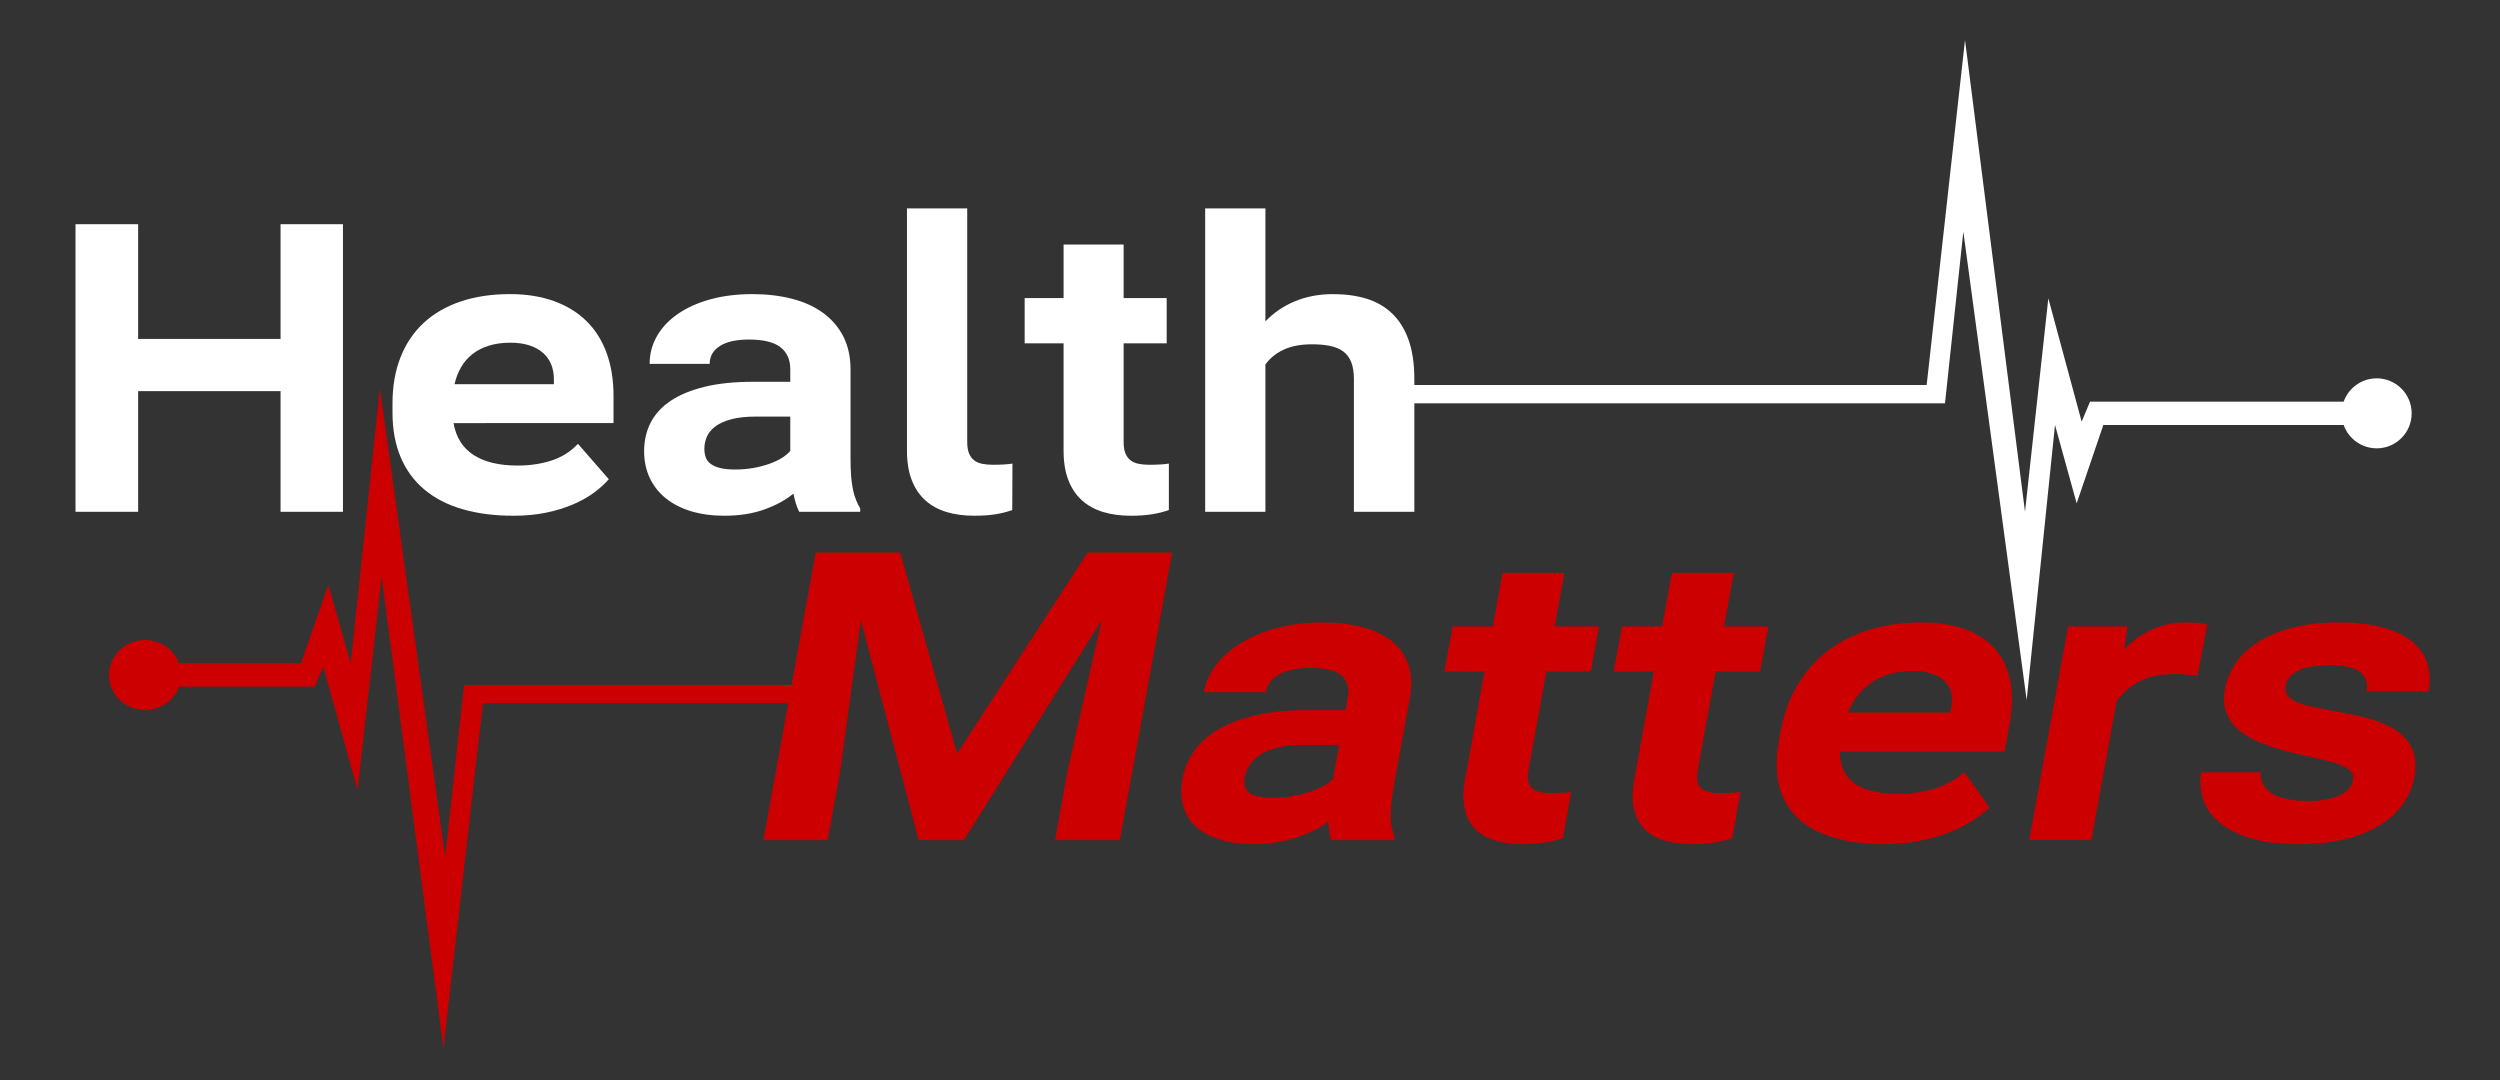
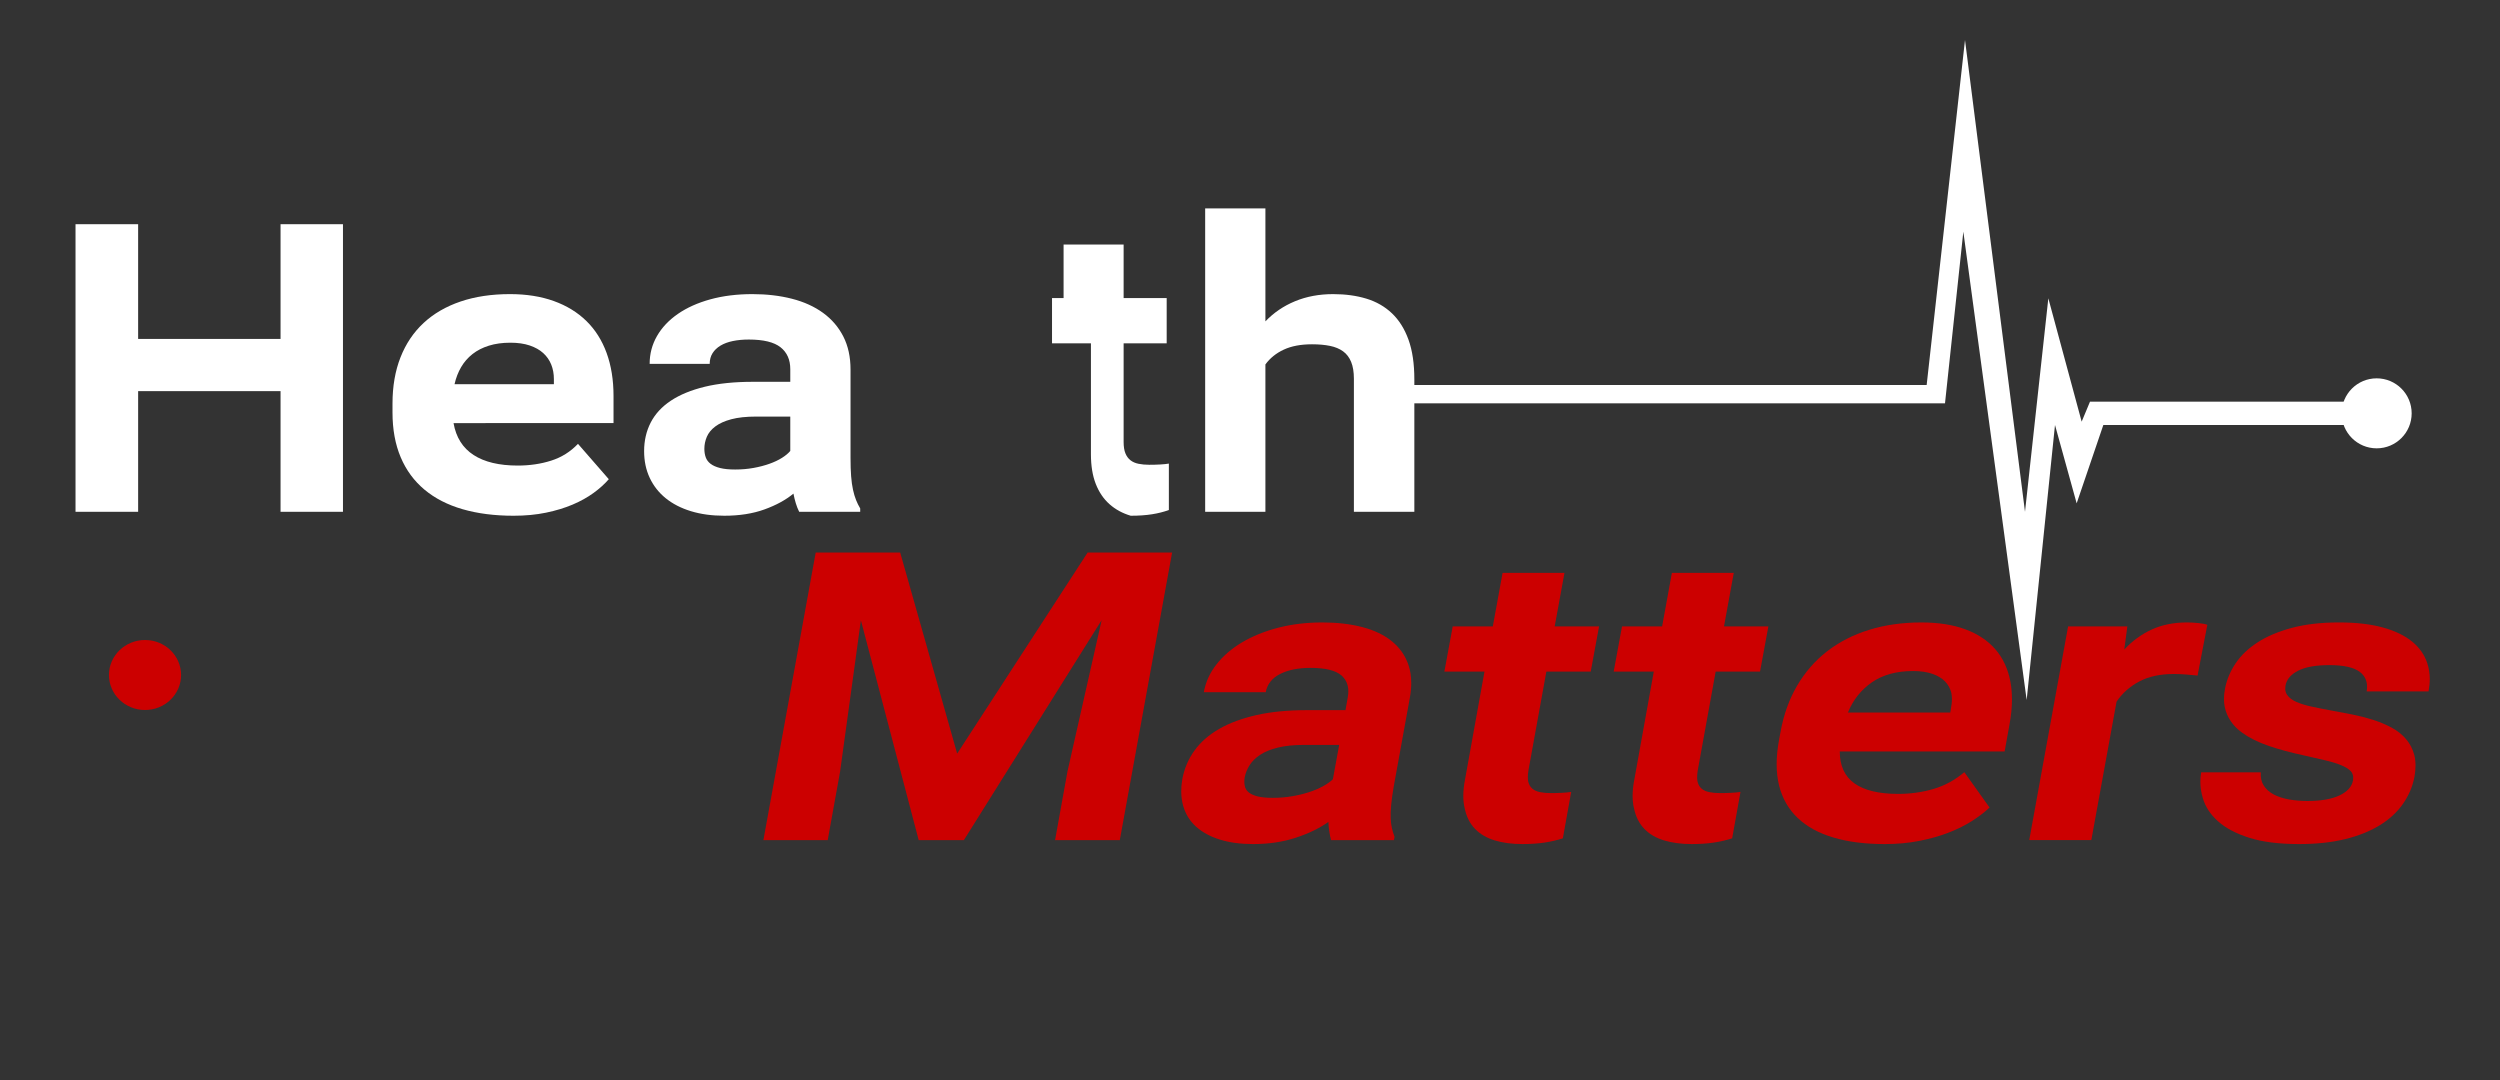
<svg xmlns="http://www.w3.org/2000/svg" version="1.1" id="Layer_1" x="0px" y="0px" width="500px" height="216px" viewBox="0 0 500 216" enable-background="new 0 0 500 216" xml:space="preserve">
  <rect x="0" y="0" width="500" height="216" fill="#333333" stroke="none" />
  <g id="Layer_3">
</g>
-   <polygon fill="#CC0000" points="163.071,140.667 96.59,140.667 88.689,209.667 76.324,115.31 71.515,158 64.645,133.333   62.928,137.333 26,137.333 26,132.667 60.18,132.667 65.676,117 70.141,132.667 75.98,77.667 89.033,171.333 92.811,137   163.071,137 " />
  <g>
    <path fill="#CC0000" d="M163.142,110.505h16.894l11.398,40.216l26.094-40.216h16.894l-10.462,57.519h-12.945l2.483-13.748   l6.839-30.26l-27.56,44.008h-9.037l-11.561-43.969l-4.152,30.221l-2.483,13.748H152.68L163.142,110.505z" />
    <path fill="#CC0000" d="M250.617,168.813c-2.524,0-4.75-0.303-6.676-0.908c-1.927-0.605-3.508-1.468-4.743-2.588   c-1.235-1.119-2.083-2.482-2.544-4.089c-0.272-0.922-0.407-1.909-0.407-2.963c0-0.764,0.067-1.554,0.204-2.37   c0.38-2.106,1.181-4.016,2.402-5.729c1.221-1.711,2.87-3.166,4.946-4.365c2.076-1.198,4.573-2.126,7.49-2.785   c2.917-0.657,6.275-0.987,10.075-0.987h7.734l0.448-2.528c0.081-0.421,0.122-0.829,0.122-1.225c0-1.29-0.447-2.344-1.344-3.16   c-1.167-1.027-3.243-1.541-6.228-1.541c-2.416,0-4.432,0.402-6.046,1.205c-1.614,0.804-2.585,2.021-2.91,3.654h-12.375   c0.353-2.001,1.194-3.852,2.524-5.551c1.33-1.698,3.033-3.166,5.109-4.404s4.478-2.213,7.206-2.924s5.679-1.066,8.854-1.066   c2.958,0,5.624,0.31,8,0.929c2.374,0.619,4.342,1.561,5.902,2.824c1.561,1.265,2.666,2.831,3.317,4.701   c0.38,1.106,0.57,2.331,0.57,3.674c0,0.922-0.096,1.91-0.285,2.963l-3.216,17.698c-0.244,1.422-0.414,2.641-0.509,3.654   c-0.096,1.014-0.129,1.902-0.102,2.666c0.026,0.765,0.107,1.442,0.244,2.035c0.135,0.592,0.312,1.165,0.529,1.718l-0.122,0.672   h-12.579c-0.137-0.526-0.251-1.093-0.346-1.698c-0.096-0.606-0.157-1.251-0.184-1.937c-1.791,1.265-3.969,2.318-6.534,3.161   C256.58,168.392,253.737,168.813,250.617,168.813z M248.948,155.422c-0.055,0.315-0.082,0.619-0.082,0.908   c0,0.264,0.027,0.527,0.082,0.79c0.081,0.527,0.332,0.968,0.753,1.323c0.42,0.355,1.018,0.632,1.792,0.83   c0.773,0.197,1.797,0.296,3.073,0.296c1.329,0,2.611-0.104,3.847-0.316c1.234-0.21,2.375-0.486,3.42-0.829   c1.044-0.342,1.974-0.737,2.788-1.186c0.814-0.447,1.466-0.908,1.954-1.382l1.262-6.874h-7.002c-2.063,0-3.813,0.178-5.251,0.533   s-2.619,0.836-3.542,1.441c-0.922,0.606-1.628,1.298-2.117,2.074C249.436,153.809,249.11,154.605,248.948,155.422z" />
    <path fill="#CC0000" d="M290.544,125.279h8.02l1.954-10.706h12.375l-1.954,10.706h8.874l-1.669,9.047h-8.874l-3.582,19.752   c-0.082,0.501-0.122,0.948-0.122,1.344c0,0.342,0.026,0.646,0.081,0.908c0.136,0.579,0.4,1.041,0.794,1.383   c0.393,0.343,0.909,0.579,1.547,0.711s1.363,0.197,2.178,0.197c0.787,0,1.54-0.02,2.26-0.059c0.719-0.04,1.322-0.1,1.812-0.178   l-1.669,9.283c-1.141,0.368-2.361,0.651-3.664,0.85c-1.303,0.197-2.782,0.296-4.438,0.296c-2.063,0-3.901-0.244-5.516-0.73   c-1.615-0.487-2.932-1.258-3.949-2.312c-1.018-1.053-1.703-2.409-2.056-4.068c-0.19-0.764-0.285-1.606-0.285-2.528   c0-1.027,0.122-2.159,0.367-3.397l3.867-21.451h-8.02L290.544,125.279z" />
    <path fill="#CC0000" d="M324.405,125.279h8.02l1.954-10.706h12.375l-1.954,10.706h8.874l-1.669,9.047h-8.874l-3.582,19.752   c-0.082,0.501-0.122,0.948-0.122,1.344c0,0.342,0.026,0.646,0.081,0.908c0.136,0.579,0.4,1.041,0.794,1.383   c0.393,0.343,0.909,0.579,1.547,0.711s1.363,0.197,2.178,0.197c0.787,0,1.54-0.02,2.26-0.059c0.719-0.04,1.322-0.1,1.812-0.178   l-1.669,9.283c-1.141,0.368-2.361,0.651-3.664,0.85c-1.303,0.197-2.782,0.296-4.438,0.296c-2.063,0-3.901-0.244-5.516-0.73   c-1.615-0.487-2.932-1.258-3.949-2.312c-1.018-1.053-1.703-2.409-2.056-4.068c-0.19-0.764-0.285-1.606-0.285-2.528   c0-1.027,0.122-2.159,0.367-3.397l3.867-21.451h-8.02L324.405,125.279z" />
    <path fill="#CC0000" d="M356.108,146.375c0.624-3.45,1.73-6.531,3.318-9.244c1.587-2.712,3.588-5.004,6.004-6.874   c2.415-1.869,5.211-3.299,8.386-4.286c3.176-0.987,6.662-1.481,10.462-1.481c3.393,0,6.33,0.461,8.813,1.383   s4.479,2.252,5.984,3.99s2.504,3.871,2.992,6.399c0.217,1.133,0.325,2.345,0.325,3.635c0,1.554-0.162,3.213-0.488,4.978   l-0.977,5.412h-32.974c0,2.87,0.983,5.004,2.951,6.399c1.967,1.396,4.878,2.094,8.731,2.094c2.47,0,4.824-0.329,7.063-0.987   c2.238-0.658,4.294-1.778,6.167-3.358l5.048,7.071c-1.005,0.948-2.205,1.864-3.603,2.746c-1.398,0.883-2.979,1.659-4.743,2.33   c-1.764,0.672-3.704,1.212-5.821,1.62c-2.116,0.408-4.383,0.612-6.798,0.612c-3.908,0-7.327-0.435-10.259-1.304   c-2.931-0.869-5.313-2.173-7.144-3.911c-1.832-1.738-3.074-3.897-3.726-6.479c-0.325-1.316-0.488-2.738-0.488-4.267   c0-1.475,0.149-3.042,0.448-4.701L356.108,146.375z M390.06,142.504l0.162-1.027c0.108-0.554,0.163-1.093,0.163-1.62   c0-0.447-0.041-0.882-0.122-1.304c-0.218-0.869-0.638-1.626-1.262-2.271c-0.625-0.645-1.473-1.151-2.544-1.521   c-1.073-0.369-2.355-0.554-3.848-0.554c-3.312,0-6.052,0.751-8.223,2.252c-2.172,1.501-3.772,3.517-4.804,6.045H390.06z" />
    <path fill="#CC0000" d="M413.621,125.279h11.847l-0.611,4.622c1.629-1.738,3.467-3.074,5.517-4.01   c2.049-0.935,4.389-1.402,7.021-1.402c0.679,0,1.418,0.039,2.219,0.118s1.418,0.198,1.853,0.355l-1.954,10.153   c-0.706-0.079-1.479-0.151-2.32-0.218c-0.842-0.065-1.656-0.099-2.442-0.099c-2.714,0-5.015,0.501-6.9,1.501   c-1.887,1.002-3.399,2.345-4.539,4.03l-5.048,27.692h-12.416L413.621,125.279z" />
    <path fill="#CC0000" d="M470.604,156.054c0.027-0.158,0.041-0.316,0.041-0.475c0-0.526-0.163-0.974-0.488-1.343   c-0.462-0.474-1.14-0.889-2.035-1.244s-1.975-0.678-3.236-0.968c-1.263-0.29-2.64-0.605-4.132-0.948   c-2.605-0.554-4.96-1.191-7.063-1.916s-3.86-1.601-5.271-2.627c-1.411-1.027-2.416-2.252-3.013-3.674   c-0.407-0.922-0.61-1.949-0.61-3.082c0-0.632,0.067-1.304,0.203-2.015c0.326-1.764,1.024-3.449,2.097-5.057   c1.072-1.605,2.545-3.015,4.417-4.227c1.873-1.211,4.158-2.179,6.859-2.904c2.7-0.724,5.842-1.086,9.424-1.086   c3.42,0,6.344,0.336,8.772,1.008c2.429,0.671,4.383,1.613,5.862,2.824c1.479,1.212,2.489,2.66,3.033,4.346   c0.325,1.001,0.488,2.054,0.488,3.16c0,0.79-0.082,1.606-0.244,2.449h-12.376c0.055-0.342,0.082-0.658,0.082-0.948   c0-1.211-0.476-2.186-1.425-2.923c-1.194-0.922-3.23-1.383-6.106-1.383c-2.714,0-4.804,0.375-6.27,1.126   c-1.465,0.75-2.307,1.758-2.523,3.021c-0.027,0.185-0.041,0.369-0.041,0.554c0,0.527,0.149,0.975,0.448,1.343   c0.38,0.527,0.977,0.968,1.791,1.323s1.817,0.666,3.013,0.929c1.193,0.264,2.523,0.527,3.989,0.79   c1.356,0.237,2.748,0.501,4.173,0.79c1.425,0.29,2.802,0.646,4.132,1.066c1.329,0.422,2.57,0.942,3.725,1.561   c1.153,0.619,2.116,1.383,2.89,2.291c0.773,0.909,1.323,1.97,1.649,3.181c0.162,0.658,0.244,1.356,0.244,2.094   c0,0.711-0.068,1.462-0.204,2.252c-0.38,1.975-1.153,3.792-2.32,5.451s-2.714,3.081-4.641,4.267s-4.233,2.107-6.92,2.766   c-2.688,0.658-5.754,0.987-9.2,0.987c-4.017,0-7.348-0.422-9.994-1.264c-2.646-0.843-4.729-1.949-6.249-3.318   s-2.523-2.91-3.012-4.622c-0.326-1.08-0.488-2.159-0.488-3.24c0-0.632,0.054-1.264,0.162-1.896h11.928   c-0.081,1.026,0.115,1.909,0.59,2.646s1.141,1.33,1.995,1.777c0.854,0.448,1.865,0.777,3.033,0.988   c1.166,0.211,2.401,0.315,3.704,0.315c2.714,0,4.857-0.375,6.432-1.126C469.492,158.325,470.388,157.317,470.604,156.054z" />
  </g>
  <ellipse fill="#CC0000" cx="29.004" cy="135" rx="7.213" ry="7" />
  <g>
    <polygon fill="#FFFFFF" points="282,77 385.333,77 393,8 405,102.357 409.667,59.667 416.333,84.333 418,80.333 470.333,80.333    470.333,85 420.667,85 415.333,100.667 411,85 405.333,140 392.667,46.333 389,80.667 282,80.667  " />
    <g>
      <path fill="#FFFFFF" d="M15.104,44.838h12.523v22.953H56.11V44.838h12.484v57.519H56.11V78.22H27.627v24.137H15.104V44.838z" />
      <path fill="#FFFFFF" d="M78.501,80.708c0-3.45,0.533-6.531,1.6-9.244c1.066-2.712,2.607-5.003,4.622-6.874    c2.015-1.87,4.477-3.298,7.387-4.286c2.91-0.988,6.208-1.481,9.896-1.481c3.265,0,6.183,0.461,8.75,1.383    c2.567,0.922,4.74,2.251,6.518,3.99s3.127,3.872,4.049,6.4c0.921,2.528,1.383,5.399,1.383,8.612v5.412H90.708    c0.5,2.845,1.837,4.972,4.01,6.38c2.173,1.409,5.116,2.113,8.829,2.113c2.396,0,4.628-0.329,6.696-0.988    c2.067-0.658,3.852-1.777,5.353-3.358l6.163,7.072c-0.817,0.948-1.831,1.863-3.042,2.746c-1.211,0.882-2.607,1.659-4.188,2.331    s-3.358,1.211-5.333,1.62s-4.135,0.612-6.479,0.612c-3.792,0-7.189-0.435-10.192-1.304s-5.544-2.173-7.625-3.911    c-2.081-1.738-3.668-3.897-4.76-6.479c-1.093-2.581-1.64-5.57-1.64-8.967V80.708z M110.777,76.837V75.81    c0-1.053-0.178-2.021-0.533-2.903c-0.355-0.882-0.889-1.646-1.6-2.292c-0.711-0.645-1.613-1.152-2.706-1.521    c-1.093-0.369-2.377-0.553-3.852-0.553c-1.607,0-3.042,0.197-4.306,0.592s-2.357,0.955-3.279,1.679    c-0.922,0.725-1.679,1.594-2.271,2.607c-0.593,1.014-1.034,2.153-1.323,3.417H110.777z" />
      <path fill="#FFFFFF" d="M144.862,103.147c-2.476,0-4.701-0.303-6.676-0.909c-1.976-0.605-3.654-1.468-5.037-2.587    c-1.382-1.119-2.449-2.475-3.2-4.069c-0.75-1.593-1.126-3.378-1.126-5.353c0-2.107,0.441-4.016,1.323-5.728    s2.226-3.167,4.03-4.365c1.804-1.198,4.062-2.126,6.775-2.785c2.712-0.658,5.912-0.988,9.6-0.988h7.506v-2.528    c0-1.896-0.652-3.358-1.956-4.385c-1.303-1.027-3.417-1.541-6.34-1.541c-1.159,0-2.219,0.099-3.18,0.296    c-0.961,0.198-1.784,0.5-2.469,0.909c-0.686,0.409-1.219,0.916-1.6,1.521c-0.382,0.606-0.573,1.317-0.573,2.133h-12.01    c0-2.001,0.487-3.852,1.462-5.55c0.974-1.699,2.363-3.173,4.168-4.425c1.803-1.25,3.97-2.225,6.498-2.923    c2.528-0.697,5.333-1.047,8.415-1.047c2.871,0,5.511,0.31,7.921,0.928c2.41,0.619,4.484,1.561,6.222,2.825    c1.738,1.264,3.087,2.838,4.049,4.721c0.961,1.883,1.442,4.089,1.442,6.617v17.698c0,1.396,0.04,2.607,0.119,3.634    s0.204,1.93,0.375,2.706c0.171,0.777,0.375,1.462,0.612,2.054c0.237,0.593,0.514,1.152,0.83,1.679v0.671h-12.207    c-0.264-0.526-0.488-1.093-0.671-1.699c-0.185-0.605-0.343-1.25-0.474-1.936c-1.528,1.264-3.457,2.318-5.788,3.16    C150.57,102.726,147.89,103.147,144.862,103.147z M140.872,89.755c0,0.632,0.092,1.205,0.277,1.719    c0.184,0.513,0.513,0.948,0.987,1.303c0.474,0.356,1.106,0.632,1.896,0.83c0.79,0.198,1.791,0.296,3.002,0.296    c1.29,0,2.515-0.105,3.674-0.316c1.159-0.21,2.218-0.487,3.18-0.83c0.961-0.342,1.797-0.737,2.508-1.185    c0.711-0.448,1.264-0.909,1.659-1.383v-6.874h-6.795c-2.001,0-3.667,0.178-4.997,0.533c-1.33,0.355-2.397,0.836-3.2,1.442    c-0.804,0.606-1.37,1.297-1.699,2.074C141.036,88.142,140.872,88.939,140.872,89.755z" />
-       <path fill="#FFFFFF" d="M193.445,41.678v46.734c0,0.922,0.119,1.673,0.355,2.252c0.237,0.58,0.573,1.041,1.007,1.383    s0.974,0.58,1.62,0.711c0.645,0.132,1.363,0.197,2.153,0.197c0.763,0,1.494-0.02,2.192-0.059c0.697-0.04,1.27-0.099,1.718-0.178    l-0.04,9.284c-1.001,0.369-2.113,0.652-3.338,0.849c-1.225,0.198-2.641,0.296-4.247,0.296c-2.028,0-3.865-0.244-5.511-0.731    c-1.646-0.487-3.062-1.257-4.247-2.311c-1.185-1.053-2.101-2.403-2.746-4.049c-0.646-1.646-0.968-3.628-0.968-5.946V41.678    H193.445z" />
-       <path fill="#FFFFFF" d="M204.934,59.613h7.782V48.907h12.009v10.706h8.612v9.047h-8.612v19.752c0,0.922,0.119,1.673,0.356,2.252    c0.237,0.58,0.573,1.041,1.007,1.383s0.974,0.58,1.62,0.711c0.645,0.132,1.363,0.197,2.153,0.197c0.764,0,1.495-0.02,2.192-0.059    s1.271-0.099,1.719-0.178v9.284c-1.001,0.369-2.121,0.652-3.358,0.849c-1.238,0.198-2.661,0.296-4.267,0.296    c-2.002,0-3.826-0.244-5.471-0.731c-1.646-0.487-3.062-1.257-4.247-2.311c-1.185-1.053-2.101-2.403-2.746-4.049    c-0.646-1.646-0.968-3.628-0.968-5.946V68.66h-7.782V59.613z" />
+       <path fill="#FFFFFF" d="M204.934,59.613h7.782V48.907h12.009v10.706h8.612v9.047h-8.612v19.752c0,0.922,0.119,1.673,0.356,2.252    c0.237,0.58,0.573,1.041,1.007,1.383s0.974,0.58,1.62,0.711c0.645,0.132,1.363,0.197,2.153,0.197c0.764,0,1.495-0.02,2.192-0.059    s1.271-0.099,1.719-0.178v9.284c-1.001,0.369-2.121,0.652-3.358,0.849c-1.238,0.198-2.661,0.296-4.267,0.296    c-1.646-0.487-3.062-1.257-4.247-2.311c-1.185-1.053-2.101-2.403-2.746-4.049    c-0.646-1.646-0.968-3.628-0.968-5.946V68.66h-7.782V59.613z" />
      <path fill="#FFFFFF" d="M241.033,102.357V41.678h12.049v22.597c1.659-1.738,3.634-3.082,5.926-4.029    c2.291-0.948,4.832-1.422,7.624-1.422c2.449,0,4.668,0.303,6.656,0.909c1.988,0.606,3.694,1.587,5.116,2.943    c1.422,1.357,2.521,3.115,3.299,5.274c0.776,2.16,1.165,4.794,1.165,7.901v26.508H270.78V75.771c0-1.369-0.185-2.502-0.554-3.397    c-0.369-0.895-0.908-1.6-1.619-2.114s-1.587-0.875-2.627-1.086c-1.041-0.21-2.232-0.316-3.575-0.316    c-2.239,0-4.122,0.355-5.649,1.067c-1.528,0.711-2.753,1.698-3.674,2.962v29.471H241.033z" />
    </g>
    <circle fill="#FFFFFF" cx="475.333" cy="82.667" r="7" />
  </g>
  <g id="Layer_2">
</g>
  <g>
</g>
  <g>
</g>
  <g>
</g>
  <g>
</g>
  <g>
</g>
  <g>
</g>
</svg>